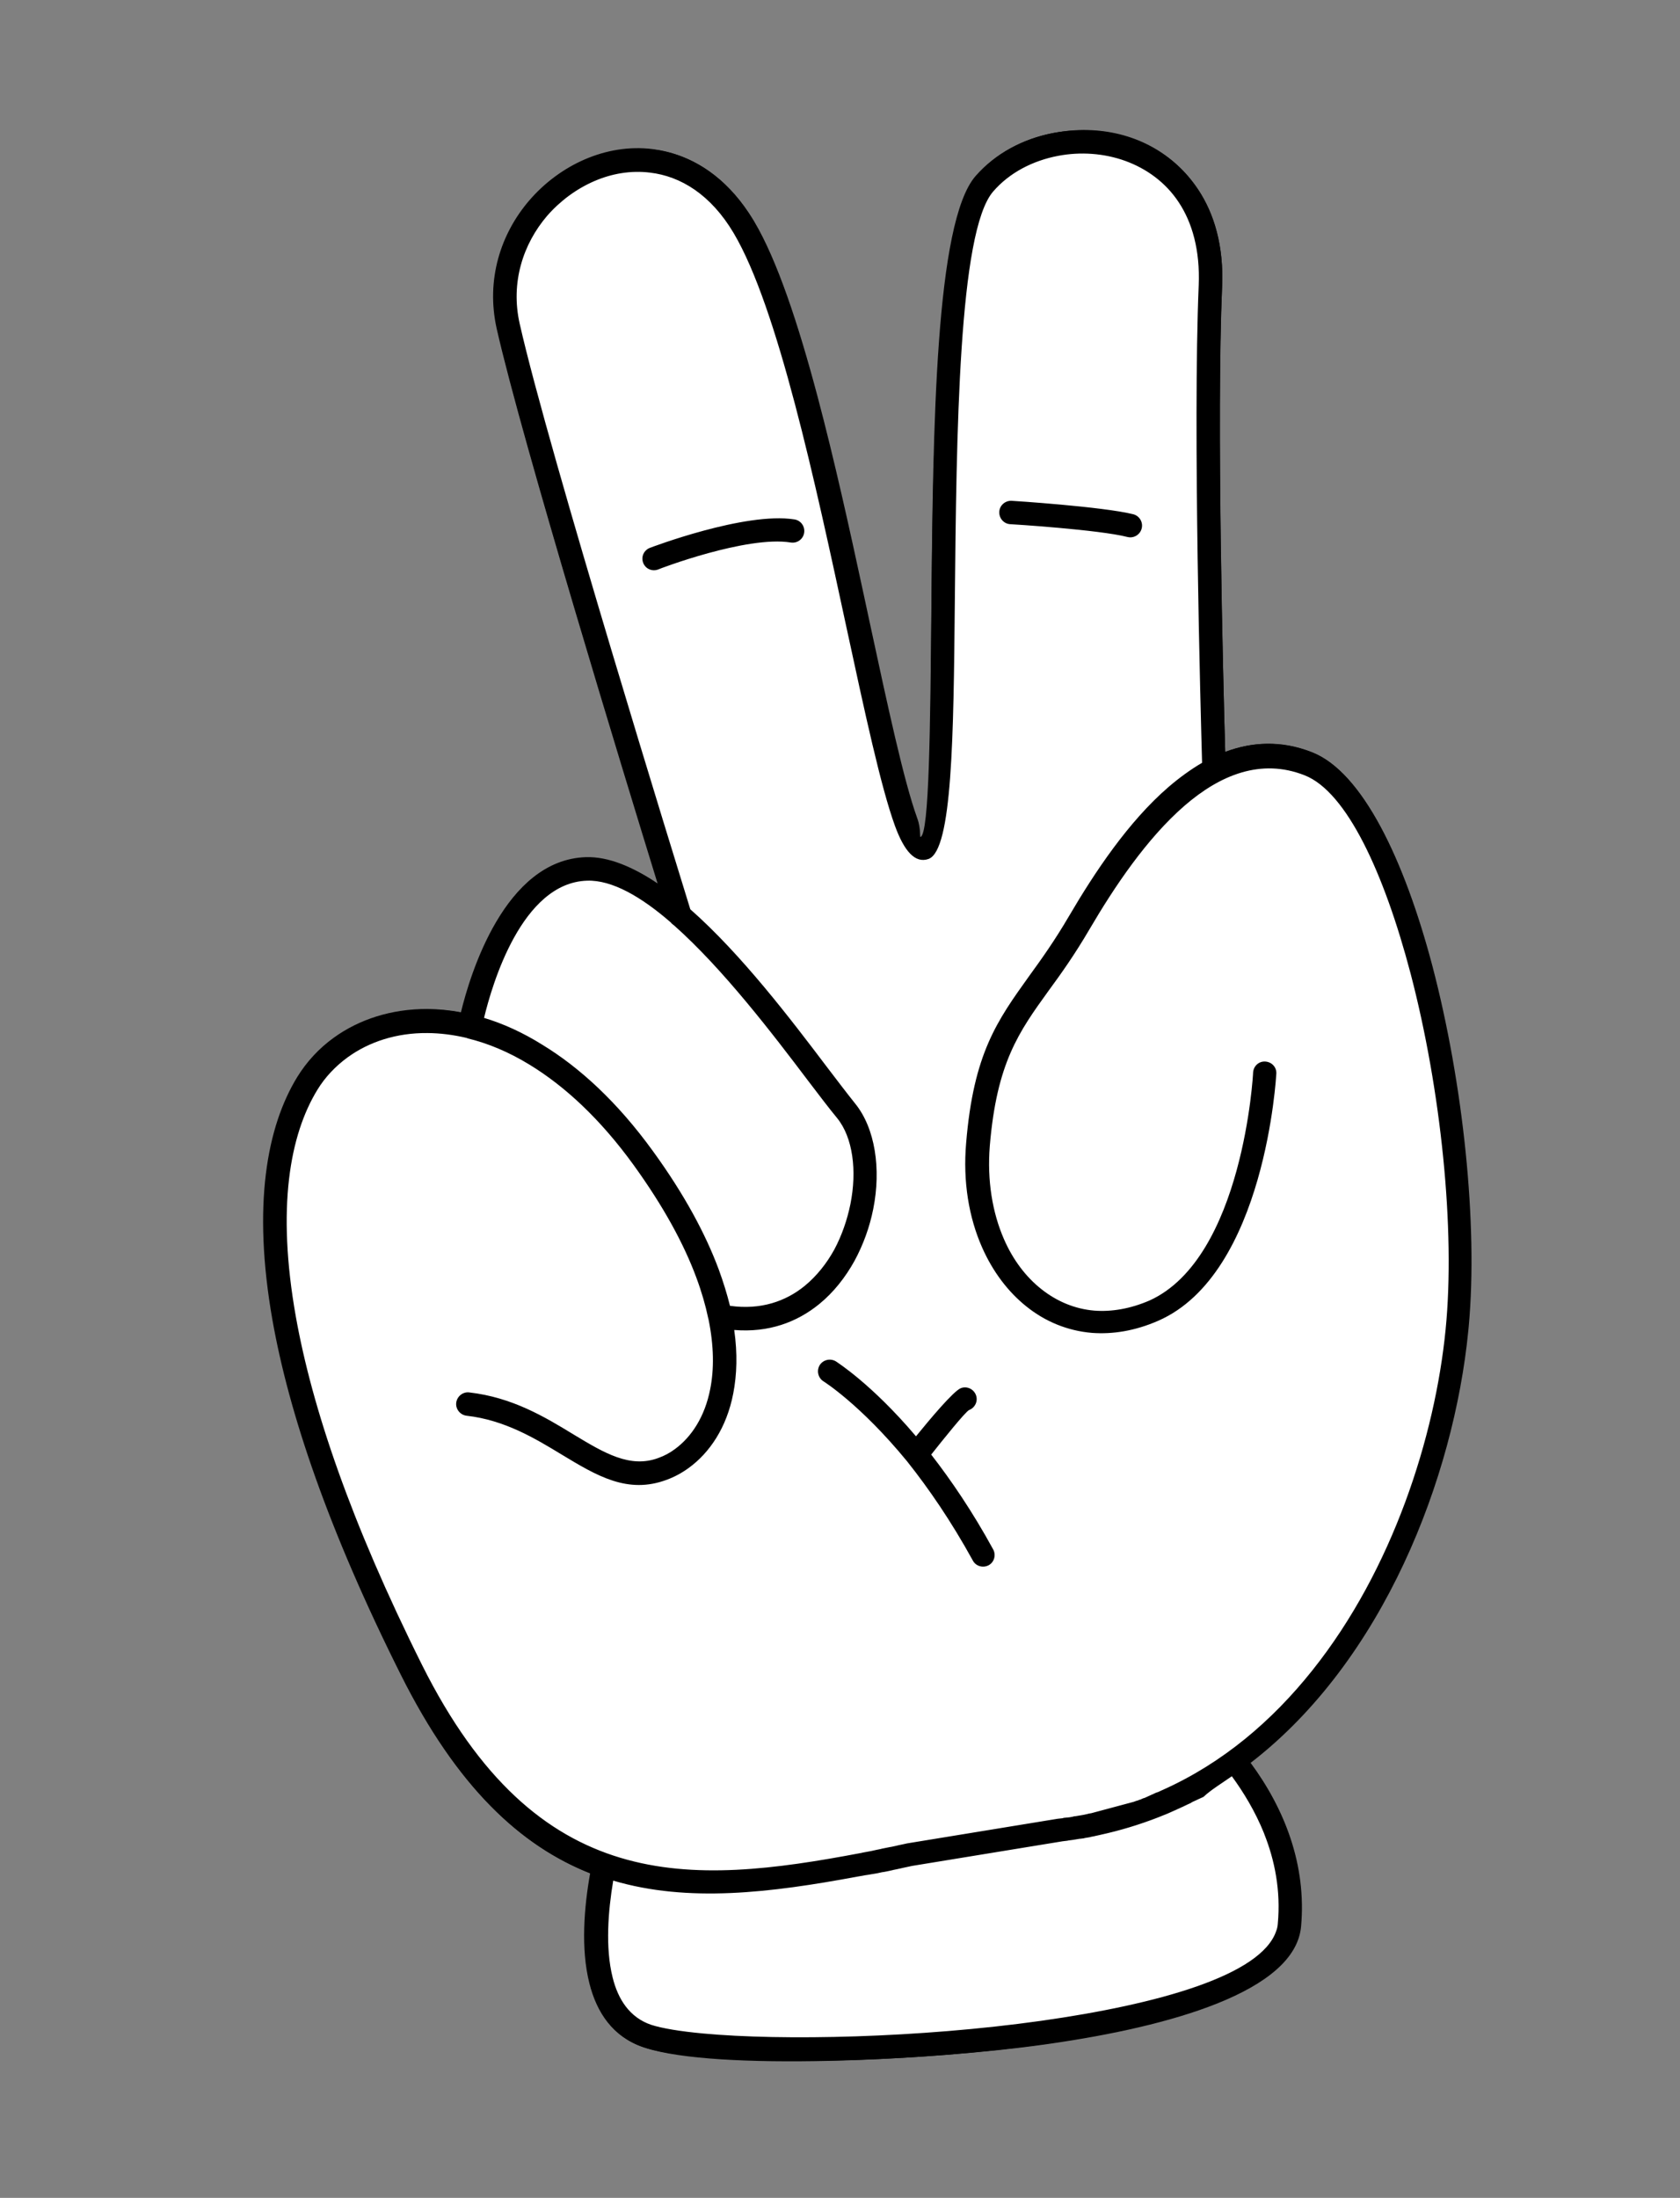
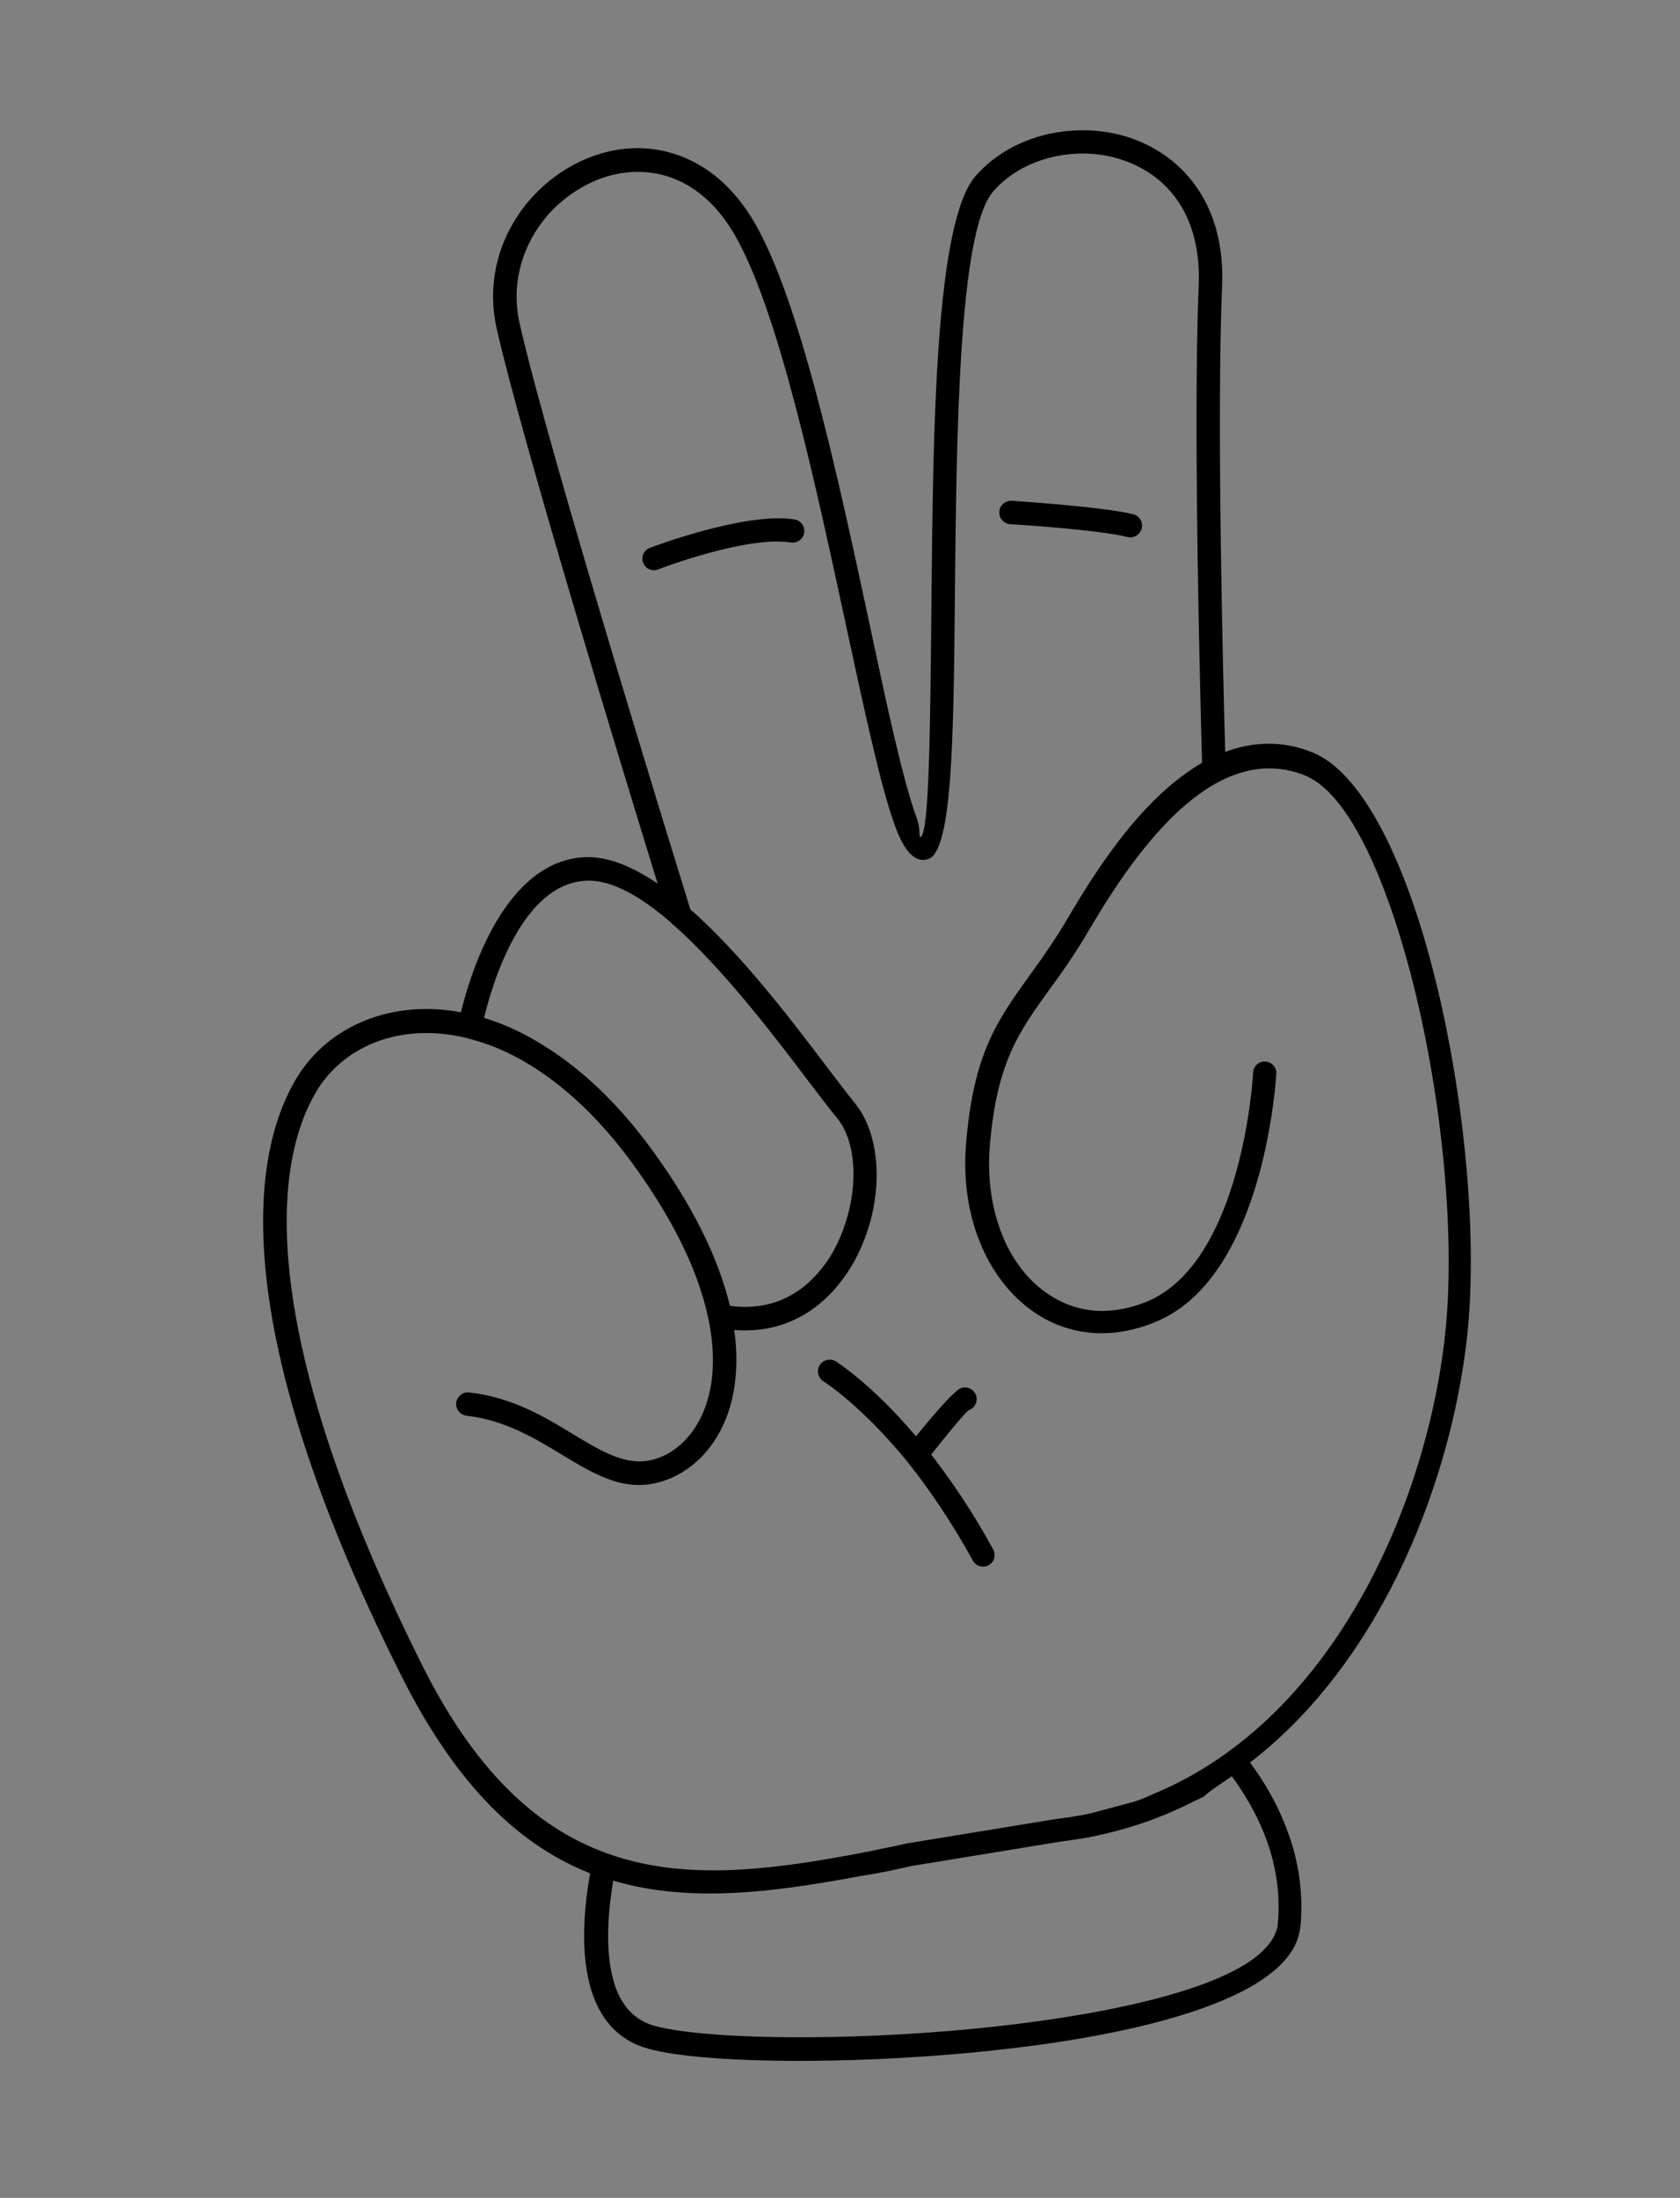
<svg xmlns="http://www.w3.org/2000/svg" width="708" height="926" viewBox="0 0 708 926" fill="none">
  <rect x="0" y="0" width="708" height="926" fill="#808080" stroke="none" />
-   <path d="M170.625 705.106C150.895 665.622 130.76 618.014 120.182 572.711C109.586 527.334 108.665 484.638 126.885 454.678L126.885 454.678C140.581 432.192 167.555 423.151 194.222 428.114L195.619 428.373L195.953 426.994C200.122 409.843 208.229 388.08 221.34 374.86C227.863 368.284 235.558 363.888 244.582 363.137C253.613 362.385 264.203 365.264 276.548 373.677L280.089 376.091L278.826 371.995C264.849 326.684 222.921 189.766 211.548 140.573L211.03 138.296L211.029 138.293C204.209 108.13 221.218 81.318 244.7 69.913C256.423 64.219 269.692 62.405 282.336 65.899C294.764 69.334 306.721 77.932 316.081 93.293L316.524 94.029C326.117 110.174 334.956 136.855 343.062 167.349C350.145 193.993 356.635 223.415 362.575 251.02L365.087 262.726L365.087 262.728C372.73 298.193 379.441 329.459 385.107 345.156L385.109 345.164L385.112 345.171C385.951 347.416 386.138 349.34 386.213 350.723C386.247 351.344 386.262 352.063 386.329 352.523C386.359 352.727 386.431 353.18 386.713 353.578C386.882 353.816 387.154 354.075 387.554 354.213C387.947 354.347 388.31 354.312 388.571 354.242L388.633 354.225L388.693 354.204C389.605 353.874 390.11 353.027 390.401 352.404C390.73 351.696 390.999 350.79 391.23 349.755C391.694 347.673 392.061 344.786 392.36 341.248C392.958 334.155 393.296 324.215 393.511 312.337C393.939 288.651 393.881 256.806 394.393 224.345C394.906 191.784 395.993 158.371 398.715 131.093C400.076 117.451 401.842 105.384 404.138 95.743C406.449 86.035 409.246 79.028 412.523 75.284L412.533 75.271L412.544 75.259C420.194 66.121 431.291 60.165 443.284 57.692L444.447 57.463L444.449 57.463C463.46 53.889 481.209 58.545 493.945 69.585C506.473 80.445 514.282 97.599 513.565 119.539L513.524 120.587L513.525 120.589C511.071 176.803 514.001 287.476 514.834 316.842L514.894 318.943L516.862 318.203C527.666 314.138 539.265 313.536 551.431 318.022L552.61 318.472L552.611 318.472C562.571 322.399 572.023 333.248 580.522 349.054C588.985 364.795 596.358 385.179 602.3 407.739L602.3 407.738C615.078 456.562 621.404 515.689 617.478 558.617L617.283 560.649L617.284 560.651C611.192 622.187 581.724 698.715 526.125 741.553L524.961 742.45L525.833 743.632C539.975 762.78 549.126 786.014 546.815 811.55L546.815 811.549C546.236 817.893 542.746 823.634 536.808 828.838C530.861 834.051 522.548 838.643 512.565 842.653C493.225 850.421 467.924 855.888 442.266 859.578L439.783 859.93L439.78 859.93C416.554 863.211 381.889 866.041 349.32 866.783C333.037 867.154 317.3 867.002 303.793 866.127C290.674 865.277 279.773 863.752 272.525 861.412L271.834 861.183L271.834 861.183C258.093 856.507 251.694 844.805 249.263 830.998C246.828 817.169 248.447 801.531 250.517 789.639L250.727 788.435L249.589 787.987C221.082 776.754 194.893 752.956 171.727 707.298L170.625 705.107L170.625 705.106Z" fill="white" stroke="black" stroke-width="3" />
-   <path fill-rule="evenodd" clip-rule="evenodd" d="M425.818 220.854C423.1 220.755 421.023 218.412 421.123 215.694C421.223 212.975 423.565 210.898 426.283 210.998C426.38 210.972 464.626 213.458 477.488 216.638C480.142 217.272 481.788 219.937 481.154 222.592C480.519 225.247 477.854 226.892 475.2 226.258C463.189 223.161 425.915 220.829 425.818 220.854ZM528.091 451.856C528.287 449.111 530.533 447.06 533.277 447.257C536.021 447.453 538.073 449.699 537.876 452.443C537.831 452.662 533.423 536.665 488.104 556.469C478.376 560.732 468.941 562.225 460.173 561.572C449.898 560.702 440.469 556.81 432.551 550.442C424.782 544.242 418.356 535.714 413.867 525.529C408.344 513.033 405.737 497.892 407.16 481.567C410.284 443.771 420.265 430.019 433.75 411.187C438.895 404.114 444.464 396.307 450.43 386.116C461.371 367.448 475.543 346.154 492.447 331.583C496.99 327.673 501.759 324.222 506.587 321.375C506.021 300.718 502.656 179.974 505.168 120.187C505.768 105.429 502.443 93.793 496.719 85.181C491.144 76.736 483.091 71.026 474.256 67.803C465.202 64.535 455.294 63.877 445.936 65.659C435.297 67.682 425.461 72.699 418.584 80.649C403.924 97.415 403.079 182.741 402.385 253.947C401.853 310.305 401.324 358.173 391.344 361.882C385.678 363.918 381.053 358.635 377.137 347.882C371.21 331.56 364.474 300.236 356.74 264.418C343.61 203.438 327.739 129.527 309.214 98.256C299.578 81.996 286.833 74.23 273.903 72.725C265.979 71.743 257.852 73.093 250.435 76.322C242.921 79.578 236.093 84.617 230.548 90.968C220.461 102.781 215.083 119.027 219.014 136.402C231.124 190.097 286.089 367.413 290.914 383.099C312.458 402.069 333.393 429.588 348.303 449.301C352.942 455.408 357.084 460.821 360.355 464.914C368.851 475.371 371.371 492.503 368.016 509.345C366.517 516.89 363.853 524.333 360.112 531.236C356.275 538.166 351.335 544.459 345.306 549.387C335.878 557.09 323.921 561.536 309.42 560.349C310.849 570.318 310.537 579.202 309.02 587.062C306.255 601.469 299.059 612.093 290.216 618.5C287.268 620.636 284.191 622.289 280.985 623.458C264.521 629.63 251.558 621.819 236.609 612.78C225.36 605.959 212.642 598.289 196.626 596.473C193.952 596.154 191.946 593.689 192.265 591.015C192.584 588.342 195.049 586.335 197.722 586.654C215.877 588.726 229.575 596.961 241.707 604.374C254.548 612.114 265.552 618.794 277.579 614.225C279.942 613.385 282.298 612.133 284.454 610.52C291.379 605.455 297.057 596.893 299.31 585.212C300.943 577.01 300.899 567.187 298.599 555.897L298.573 555.801L298.444 555.318C297.336 550.024 295.712 544.351 293.476 538.325C288.216 524.101 279.63 508.285 266.964 490.766C252.833 471.259 237.879 457.562 223.272 448.639C214.35 443.161 205.508 439.526 196.983 437.462L196.861 437.391L196.738 437.321C190.991 435.962 185.424 435.279 180.136 435.247C167.059 435.127 155.456 438.961 146.446 445.516C141.342 449.265 136.98 453.85 133.747 459.169C122.155 478.114 116.51 508.821 124.682 554.772C131.485 592.911 147.724 641.152 177.871 701.506C226.467 798.638 290.169 794.51 363.168 780.644L363.554 780.54L367.302 779.847L367.399 779.821L369.55 779.348L371.025 779.056L371.604 778.901L374.747 778.266L375.835 778.078L377.986 777.605L378.469 777.476L380.137 777.132L382.288 776.659L383.28 776.497L384.272 776.335L385.263 776.173L386.255 776.011L387.247 775.848L388.239 775.686L389.231 775.524L390.223 775.362L391.214 775.199L392.206 775.037L393.198 774.875L394.19 774.713L395.182 774.551L396.173 774.388L397.165 774.226L398.157 774.064L399.149 773.902L400.141 773.739L401.132 773.577L402.124 773.415L403.116 773.253L404.108 773.091L405.1 772.928L406.091 772.766L407.083 772.604L408.075 772.442L409.067 772.279L410.059 772.117L411.05 771.955L412.042 771.793L413.034 771.63L414.026 771.468L415.018 771.306L416.01 771.144L417.001 770.982L417.993 770.819L418.985 770.657L419.977 770.495L420.969 770.333L421.96 770.17L422.952 770.008L423.944 769.846L424.936 769.684L425.928 769.522L426.919 769.359L427.911 769.197L428.903 769.035L429.895 768.873L430.887 768.71L431.878 768.548L432.87 768.386L433.862 768.224L434.854 768.061L435.846 767.899L436.837 767.737L437.829 767.575L438.821 767.413L439.813 767.25L440.805 767.088L441.797 766.926L442.788 766.764L443.78 766.601L444.772 766.439L445.764 766.277L447.677 766.075L447.966 765.997L448.353 765.894L449.564 765.776L450.073 765.744L450.169 765.718L450.775 765.659L451.96 765.445L452.056 765.419L452.249 765.367L452.636 765.264L453.241 765.205C454.233 765.043 455.321 764.855 456.313 764.693L456.41 764.667L458.078 764.323L458.464 764.22L458.754 764.142L459.939 763.928L460.518 763.773L461.098 763.618L461.678 763.462L462.257 763.307L462.547 763.229L462.837 763.152L463.416 762.996L463.996 762.841L464.479 762.712L464.575 762.686L465.155 762.531L465.734 762.375L466.314 762.22L466.507 762.168L466.894 762.065L467.473 761.909L468.053 761.754L469.212 761.443L469.791 761.288L470.371 761.133L470.95 760.978L471.53 760.822L472.11 760.667L473.172 760.382L473.269 760.356L473.848 760.201L474.428 760.046L475.007 759.891L475.587 759.735L476.166 759.58L476.36 759.528L476.649 759.451L477.229 759.295L477.809 759.14L478.845 758.759L478.942 758.733L479.521 758.578L480.075 758.326L480.268 758.274L480.655 758.17L481.208 757.918L481.762 757.667L482.148 757.563L482.341 757.511L482.895 757.259L483.449 757.008L484.002 756.756L484.556 756.504L485.11 756.252L485.663 756L485.857 755.948L486.217 755.748L486.771 755.496L487.324 755.244L487.614 755.167L487.904 755.089L488.458 754.837L489.011 754.585L489.468 754.359L489.565 754.333L490.119 754.081C515.35 742.766 536.154 724.975 553.044 703.781C586.992 661.246 604.774 605.131 609.21 560.254C613.424 518.024 607.215 458.917 594.486 410.254C583.317 367.798 567.533 333.618 549.829 326.663C531.417 319.381 514.169 326.487 499.13 339.523C483.255 353.302 469.649 373.615 459.132 391.548C452.955 402.107 447.244 410.159 441.932 417.38C429.321 434.839 420.054 447.779 417.127 482.831C415.965 497.429 418.23 510.902 423.074 522.027C426.859 530.744 432.317 537.978 438.881 543.156C445.322 548.263 452.921 551.506 461.18 552.192C468.369 552.75 476.304 551.453 484.467 547.919C523.971 529.984 528.143 452.049 528.091 451.856ZM516.334 316.796C515.5 287.411 512.669 176.774 515.024 120.652C515.757 103.684 511.792 90.046 504.9 79.779C497.982 69.417 488.357 62.471 477.569 58.529C466.903 54.658 455.224 53.957 444.076 56.012C431.357 58.385 419.551 64.551 411.149 74.152C394.109 93.626 393.202 181.039 392.536 253.894C392.038 306.516 391.628 351.35 387.939 352.649C387.095 352.979 388.102 349.396 386.273 344.503C380.554 328.953 373.869 297.822 366.309 262.268C353.095 200.586 336.991 125.806 317.57 93.119C306.235 74.001 290.726 64.802 274.974 62.811C265.226 61.592 255.431 63.285 246.52 67.122C237.609 70.959 229.487 76.966 223.016 84.497C211.026 98.477 204.704 117.771 209.322 138.481C220.013 185.724 262.96 326.298 277.148 372.293C266.768 365.239 256.482 360.852 246.93 361.134C212.649 362.244 198.085 410.664 194.252 426.495C189.458 425.606 184.671 425.128 180.111 425.108C164.876 425.049 151.271 429.523 140.606 437.246C134.447 441.692 129.23 447.334 125.263 453.781C112.514 474.589 106.254 507.636 114.834 556.272C121.748 595.21 138.22 644.32 168.942 705.658C192.562 752.853 219.298 777.679 248.699 789.264C246.171 803.4 244.698 821.084 248.387 835.625C251.481 847.944 258.25 858.139 271.01 862.485C276.255 864.289 284.599 865.677 295.216 866.662C329.302 869.849 387.86 868.548 439.648 861.297C492.718 853.807 539.055 839.735 546.892 816.825C547.47 815.118 547.829 813.365 548.065 811.542C549.521 795.726 546.612 781.391 541.65 769.054L541.572 768.765C537.495 758.573 532.132 749.76 526.796 742.597C539.32 732.926 550.412 721.776 560.246 709.409C595.499 665.178 613.904 607.136 618.532 560.655C622.776 517.382 616.52 456.942 603.507 407.215C591.684 361.932 573.868 325.192 552.916 316.933C540.169 311.859 527.808 312.48 516.334 316.796ZM519.131 748.378C524.022 755.039 529.011 763.227 532.732 772.479L532.784 772.672C537.191 783.708 539.808 796.569 538.492 810.587C538.435 811.534 538.211 812.629 537.838 813.557C531.554 832.22 488.339 844.42 438.561 851.443C387.475 858.609 329.837 859.87 296.286 856.747C286.519 855.844 278.93 854.565 274.393 853.089C265.391 850.014 260.46 842.432 258.169 833.107C255.049 820.692 256.267 805.147 258.429 792.351C290.023 801.692 324.616 797.496 361.395 790.643L363.476 790.293L364.757 790.053L365.556 789.943L367.636 789.592L368.628 789.43L369.716 789.242L371.771 788.795L372.569 788.685L373.947 788.419L376.002 787.972L376.485 787.843L378.056 787.525L380.11 787.078L380.4 787L382.261 786.605L384.316 786.158L385.307 785.996L386.299 785.834L387.291 785.672L388.283 785.509L389.275 785.347L390.266 785.185L391.258 785.023L392.25 784.861L393.242 784.698L394.234 784.536L395.226 784.374L396.217 784.212L397.209 784.049L398.201 783.887L399.193 783.725L400.185 783.563L401.176 783.401L402.168 783.238L403.16 783.076L404.152 782.914L405.144 782.752L406.135 782.589L407.127 782.427L408.119 782.265L409.111 782.103L410.103 781.94L411.094 781.778L412.086 781.616L413.078 781.454L414.07 781.292L415.062 781.129L416.053 780.967L417.045 780.805L418.037 780.643L419.029 780.48L420.021 780.318L421.013 780.156L422.004 779.994L422.996 779.832L423.988 779.669L424.98 779.507L425.972 779.345L426.963 779.183L427.955 779.02L428.947 778.858L429.939 778.696L430.931 778.534L431.922 778.371L432.914 778.209L433.906 778.047L434.898 777.885L435.89 777.723L436.881 777.56L437.873 777.398L438.865 777.236L439.857 777.074L440.849 776.911L441.84 776.749L442.832 776.587L443.824 776.425L444.816 776.263L445.808 776.1L446.8 775.938L447.791 775.776L448.493 775.691L449.195 775.607L449.897 775.522L450.187 775.444L452.486 775.139L452.583 775.113L454.567 774.789L454.76 774.737L455.269 774.704L455.971 774.619L456.673 774.535L457.059 774.431L457.252 774.38L459.236 774.055L459.333 774.029L459.912 773.874L461.194 773.634L461.484 773.556L463.634 773.084L463.731 773.058C472.238 771.192 480.371 768.703 488.058 765.711C490.782 764.671 493.48 763.534 496.055 762.326L496.415 762.126L496.608 762.074L498.173 761.344L498.366 761.293L498.727 761.093L499.737 760.615L500.194 760.389L500.748 760.137L501.302 759.885L501.855 759.633L502.119 759.459L502.287 759.31L502.84 759.059L503.394 758.807L503.948 758.555L504.044 758.529L504.405 758.329L504.958 758.077L505.512 757.825L506.066 757.573L506.619 757.321L507.173 757.069C510.229 754.18 514.767 751.411 519.131 748.378ZM203.994 428.854C207.372 414.801 219.895 371.898 247.412 371.047C257.982 370.699 270.256 377.867 282.662 388.623C283.133 389.221 283.649 389.6 284.165 389.98C304.677 408.191 325.709 435.685 340.471 455.23C345.258 461.505 349.426 467.014 352.794 471.081C359.432 479.241 361.22 493.256 358.377 507.372C357.032 513.944 354.766 520.556 351.591 526.48C348.39 532.307 344.209 537.568 339.209 541.703C331.146 548.315 320.534 551.987 307.623 550.167C306.426 545.311 304.835 540.147 302.903 534.867C297.338 519.897 288.423 503.237 275.138 484.952C260.188 464.319 244.273 449.741 228.563 440.181C220.228 434.961 211.991 431.267 203.994 428.854ZM346.994 581.96C344.737 580.494 344.032 577.474 345.472 575.121C346.938 572.865 349.958 572.159 352.311 573.599C352.337 573.696 367.092 582.786 386.025 605.148C391.634 598.262 401.739 586.133 404.92 584.867C407.45 583.878 410.286 585.189 411.274 587.719C412.263 590.25 410.952 593.085 408.422 594.074C406.928 594.681 396.997 607.074 392.437 612.851C400.818 623.65 409.845 636.864 418.58 652.848C419.832 655.204 418.986 658.226 416.63 659.478C414.273 660.731 411.251 659.884 409.999 657.528C400.716 640.656 391.269 627.037 382.669 616.193C382.521 616.026 382.347 615.762 382.198 615.595C362.536 591.668 347.116 582.031 346.994 581.96ZM277.395 239.919C274.865 240.907 272.055 239.693 271.066 237.163C270.078 234.633 271.292 231.823 273.919 230.808C274.015 230.782 313.928 215.532 334.797 218.844C337.496 219.26 339.309 221.776 338.894 224.476C338.478 227.175 335.962 228.988 333.262 228.573C314.752 225.561 277.466 239.796 277.395 239.919Z" fill="black" />
+   <path fill-rule="evenodd" clip-rule="evenodd" d="M425.818 220.854C423.1 220.755 421.023 218.412 421.123 215.694C421.223 212.975 423.565 210.898 426.283 210.998C426.38 210.972 464.626 213.458 477.488 216.638C480.142 217.272 481.788 219.937 481.154 222.592C480.519 225.247 477.854 226.892 475.2 226.258C463.189 223.161 425.915 220.829 425.818 220.854ZM528.091 451.856C528.287 449.111 530.533 447.06 533.277 447.257C536.021 447.453 538.073 449.699 537.876 452.443C537.831 452.662 533.423 536.665 488.104 556.469C478.376 560.732 468.941 562.225 460.173 561.572C449.898 560.702 440.469 556.81 432.551 550.442C424.782 544.242 418.356 535.714 413.867 525.529C408.344 513.033 405.737 497.892 407.16 481.567C410.284 443.771 420.265 430.019 433.75 411.187C438.895 404.114 444.464 396.307 450.43 386.116C461.371 367.448 475.543 346.154 492.447 331.583C496.99 327.673 501.759 324.222 506.587 321.375C506.021 300.718 502.656 179.974 505.168 120.187C505.768 105.429 502.443 93.793 496.719 85.181C491.144 76.736 483.091 71.026 474.256 67.803C465.202 64.535 455.294 63.877 445.936 65.659C435.297 67.682 425.461 72.699 418.584 80.649C403.924 97.415 403.079 182.741 402.385 253.947C401.853 310.305 401.324 358.173 391.344 361.882C385.678 363.918 381.053 358.635 377.137 347.882C371.21 331.56 364.474 300.236 356.74 264.418C343.61 203.438 327.739 129.527 309.214 98.256C299.578 81.996 286.833 74.23 273.903 72.725C265.979 71.743 257.852 73.093 250.435 76.322C242.921 79.578 236.093 84.617 230.548 90.968C220.461 102.781 215.083 119.027 219.014 136.402C231.124 190.097 286.089 367.413 290.914 383.099C312.458 402.069 333.393 429.588 348.303 449.301C352.942 455.408 357.084 460.821 360.355 464.914C368.851 475.371 371.371 492.503 368.016 509.345C366.517 516.89 363.853 524.333 360.112 531.236C356.275 538.166 351.335 544.459 345.306 549.387C335.878 557.09 323.921 561.536 309.42 560.349C310.849 570.318 310.537 579.202 309.02 587.062C306.255 601.469 299.059 612.093 290.216 618.5C287.268 620.636 284.191 622.289 280.985 623.458C264.521 629.63 251.558 621.819 236.609 612.78C225.36 605.959 212.642 598.289 196.626 596.473C193.952 596.154 191.946 593.689 192.265 591.015C192.584 588.342 195.049 586.335 197.722 586.654C215.877 588.726 229.575 596.961 241.707 604.374C254.548 612.114 265.552 618.794 277.579 614.225C279.942 613.385 282.298 612.133 284.454 610.52C291.379 605.455 297.057 596.893 299.31 585.212C300.943 577.01 300.899 567.187 298.599 555.897L298.573 555.801L298.444 555.318C297.336 550.024 295.712 544.351 293.476 538.325C288.216 524.101 279.63 508.285 266.964 490.766C252.833 471.259 237.879 457.562 223.272 448.639C214.35 443.161 205.508 439.526 196.983 437.462L196.861 437.391L196.738 437.321C190.991 435.962 185.424 435.279 180.136 435.247C167.059 435.127 155.456 438.961 146.446 445.516C141.342 449.265 136.98 453.85 133.747 459.169C122.155 478.114 116.51 508.821 124.682 554.772C131.485 592.911 147.724 641.152 177.871 701.506C226.467 798.638 290.169 794.51 363.168 780.644L363.554 780.54L367.302 779.847L367.399 779.821L369.55 779.348L371.025 779.056L371.604 778.901L374.747 778.266L375.835 778.078L377.986 777.605L378.469 777.476L380.137 777.132L382.288 776.659L383.28 776.497L384.272 776.335L385.263 776.173L386.255 776.011L387.247 775.848L388.239 775.686L389.231 775.524L390.223 775.362L391.214 775.199L392.206 775.037L393.198 774.875L394.19 774.713L395.182 774.551L396.173 774.388L397.165 774.226L398.157 774.064L399.149 773.902L400.141 773.739L401.132 773.577L402.124 773.415L403.116 773.253L404.108 773.091L405.1 772.928L406.091 772.766L407.083 772.604L408.075 772.442L409.067 772.279L410.059 772.117L411.05 771.955L412.042 771.793L413.034 771.63L414.026 771.468L415.018 771.306L416.01 771.144L417.001 770.982L417.993 770.819L418.985 770.657L419.977 770.495L420.969 770.333L421.96 770.17L422.952 770.008L423.944 769.846L424.936 769.684L425.928 769.522L426.919 769.359L427.911 769.197L428.903 769.035L429.895 768.873L430.887 768.71L431.878 768.548L432.87 768.386L433.862 768.224L434.854 768.061L435.846 767.899L436.837 767.737L437.829 767.575L438.821 767.413L439.813 767.25L440.805 767.088L441.797 766.926L442.788 766.764L443.78 766.601L444.772 766.439L445.764 766.277L447.677 766.075L447.966 765.997L448.353 765.894L449.564 765.776L450.073 765.744L450.169 765.718L450.775 765.659L451.96 765.445L452.056 765.419L452.249 765.367L452.636 765.264L453.241 765.205C454.233 765.043 455.321 764.855 456.313 764.693L456.41 764.667L458.078 764.323L458.464 764.22L458.754 764.142L459.939 763.928L460.518 763.773L461.098 763.618L461.678 763.462L462.257 763.307L462.547 763.229L462.837 763.152L463.416 762.996L463.996 762.841L464.479 762.712L464.575 762.686L465.155 762.531L465.734 762.375L466.314 762.22L466.507 762.168L466.894 762.065L467.473 761.909L468.053 761.754L469.212 761.443L469.791 761.288L470.371 761.133L470.95 760.978L471.53 760.822L472.11 760.667L473.172 760.382L473.269 760.356L473.848 760.201L474.428 760.046L475.007 759.891L475.587 759.735L476.166 759.58L476.36 759.528L476.649 759.451L477.229 759.295L477.809 759.14L478.845 758.759L478.942 758.733L479.521 758.578L480.075 758.326L480.268 758.274L480.655 758.17L481.208 757.918L481.762 757.667L482.148 757.563L482.341 757.511L482.895 757.259L483.449 757.008L484.002 756.756L484.556 756.504L485.11 756.252L485.663 756L485.857 755.948L486.217 755.748L486.771 755.496L487.324 755.244L487.614 755.167L487.904 755.089L489.011 754.585L489.468 754.359L489.565 754.333L490.119 754.081C515.35 742.766 536.154 724.975 553.044 703.781C586.992 661.246 604.774 605.131 609.21 560.254C613.424 518.024 607.215 458.917 594.486 410.254C583.317 367.798 567.533 333.618 549.829 326.663C531.417 319.381 514.169 326.487 499.13 339.523C483.255 353.302 469.649 373.615 459.132 391.548C452.955 402.107 447.244 410.159 441.932 417.38C429.321 434.839 420.054 447.779 417.127 482.831C415.965 497.429 418.23 510.902 423.074 522.027C426.859 530.744 432.317 537.978 438.881 543.156C445.322 548.263 452.921 551.506 461.18 552.192C468.369 552.75 476.304 551.453 484.467 547.919C523.971 529.984 528.143 452.049 528.091 451.856ZM516.334 316.796C515.5 287.411 512.669 176.774 515.024 120.652C515.757 103.684 511.792 90.046 504.9 79.779C497.982 69.417 488.357 62.471 477.569 58.529C466.903 54.658 455.224 53.957 444.076 56.012C431.357 58.385 419.551 64.551 411.149 74.152C394.109 93.626 393.202 181.039 392.536 253.894C392.038 306.516 391.628 351.35 387.939 352.649C387.095 352.979 388.102 349.396 386.273 344.503C380.554 328.953 373.869 297.822 366.309 262.268C353.095 200.586 336.991 125.806 317.57 93.119C306.235 74.001 290.726 64.802 274.974 62.811C265.226 61.592 255.431 63.285 246.52 67.122C237.609 70.959 229.487 76.966 223.016 84.497C211.026 98.477 204.704 117.771 209.322 138.481C220.013 185.724 262.96 326.298 277.148 372.293C266.768 365.239 256.482 360.852 246.93 361.134C212.649 362.244 198.085 410.664 194.252 426.495C189.458 425.606 184.671 425.128 180.111 425.108C164.876 425.049 151.271 429.523 140.606 437.246C134.447 441.692 129.23 447.334 125.263 453.781C112.514 474.589 106.254 507.636 114.834 556.272C121.748 595.21 138.22 644.32 168.942 705.658C192.562 752.853 219.298 777.679 248.699 789.264C246.171 803.4 244.698 821.084 248.387 835.625C251.481 847.944 258.25 858.139 271.01 862.485C276.255 864.289 284.599 865.677 295.216 866.662C329.302 869.849 387.86 868.548 439.648 861.297C492.718 853.807 539.055 839.735 546.892 816.825C547.47 815.118 547.829 813.365 548.065 811.542C549.521 795.726 546.612 781.391 541.65 769.054L541.572 768.765C537.495 758.573 532.132 749.76 526.796 742.597C539.32 732.926 550.412 721.776 560.246 709.409C595.499 665.178 613.904 607.136 618.532 560.655C622.776 517.382 616.52 456.942 603.507 407.215C591.684 361.932 573.868 325.192 552.916 316.933C540.169 311.859 527.808 312.48 516.334 316.796ZM519.131 748.378C524.022 755.039 529.011 763.227 532.732 772.479L532.784 772.672C537.191 783.708 539.808 796.569 538.492 810.587C538.435 811.534 538.211 812.629 537.838 813.557C531.554 832.22 488.339 844.42 438.561 851.443C387.475 858.609 329.837 859.87 296.286 856.747C286.519 855.844 278.93 854.565 274.393 853.089C265.391 850.014 260.46 842.432 258.169 833.107C255.049 820.692 256.267 805.147 258.429 792.351C290.023 801.692 324.616 797.496 361.395 790.643L363.476 790.293L364.757 790.053L365.556 789.943L367.636 789.592L368.628 789.43L369.716 789.242L371.771 788.795L372.569 788.685L373.947 788.419L376.002 787.972L376.485 787.843L378.056 787.525L380.11 787.078L380.4 787L382.261 786.605L384.316 786.158L385.307 785.996L386.299 785.834L387.291 785.672L388.283 785.509L389.275 785.347L390.266 785.185L391.258 785.023L392.25 784.861L393.242 784.698L394.234 784.536L395.226 784.374L396.217 784.212L397.209 784.049L398.201 783.887L399.193 783.725L400.185 783.563L401.176 783.401L402.168 783.238L403.16 783.076L404.152 782.914L405.144 782.752L406.135 782.589L407.127 782.427L408.119 782.265L409.111 782.103L410.103 781.94L411.094 781.778L412.086 781.616L413.078 781.454L414.07 781.292L415.062 781.129L416.053 780.967L417.045 780.805L418.037 780.643L419.029 780.48L420.021 780.318L421.013 780.156L422.004 779.994L422.996 779.832L423.988 779.669L424.98 779.507L425.972 779.345L426.963 779.183L427.955 779.02L428.947 778.858L429.939 778.696L430.931 778.534L431.922 778.371L432.914 778.209L433.906 778.047L434.898 777.885L435.89 777.723L436.881 777.56L437.873 777.398L438.865 777.236L439.857 777.074L440.849 776.911L441.84 776.749L442.832 776.587L443.824 776.425L444.816 776.263L445.808 776.1L446.8 775.938L447.791 775.776L448.493 775.691L449.195 775.607L449.897 775.522L450.187 775.444L452.486 775.139L452.583 775.113L454.567 774.789L454.76 774.737L455.269 774.704L455.971 774.619L456.673 774.535L457.059 774.431L457.252 774.38L459.236 774.055L459.333 774.029L459.912 773.874L461.194 773.634L461.484 773.556L463.634 773.084L463.731 773.058C472.238 771.192 480.371 768.703 488.058 765.711C490.782 764.671 493.48 763.534 496.055 762.326L496.415 762.126L496.608 762.074L498.173 761.344L498.366 761.293L498.727 761.093L499.737 760.615L500.194 760.389L500.748 760.137L501.302 759.885L501.855 759.633L502.119 759.459L502.287 759.31L502.84 759.059L503.394 758.807L503.948 758.555L504.044 758.529L504.405 758.329L504.958 758.077L505.512 757.825L506.066 757.573L506.619 757.321L507.173 757.069C510.229 754.18 514.767 751.411 519.131 748.378ZM203.994 428.854C207.372 414.801 219.895 371.898 247.412 371.047C257.982 370.699 270.256 377.867 282.662 388.623C283.133 389.221 283.649 389.6 284.165 389.98C304.677 408.191 325.709 435.685 340.471 455.23C345.258 461.505 349.426 467.014 352.794 471.081C359.432 479.241 361.22 493.256 358.377 507.372C357.032 513.944 354.766 520.556 351.591 526.48C348.39 532.307 344.209 537.568 339.209 541.703C331.146 548.315 320.534 551.987 307.623 550.167C306.426 545.311 304.835 540.147 302.903 534.867C297.338 519.897 288.423 503.237 275.138 484.952C260.188 464.319 244.273 449.741 228.563 440.181C220.228 434.961 211.991 431.267 203.994 428.854ZM346.994 581.96C344.737 580.494 344.032 577.474 345.472 575.121C346.938 572.865 349.958 572.159 352.311 573.599C352.337 573.696 367.092 582.786 386.025 605.148C391.634 598.262 401.739 586.133 404.92 584.867C407.45 583.878 410.286 585.189 411.274 587.719C412.263 590.25 410.952 593.085 408.422 594.074C406.928 594.681 396.997 607.074 392.437 612.851C400.818 623.65 409.845 636.864 418.58 652.848C419.832 655.204 418.986 658.226 416.63 659.478C414.273 660.731 411.251 659.884 409.999 657.528C400.716 640.656 391.269 627.037 382.669 616.193C382.521 616.026 382.347 615.762 382.198 615.595C362.536 591.668 347.116 582.031 346.994 581.96ZM277.395 239.919C274.865 240.907 272.055 239.693 271.066 237.163C270.078 234.633 271.292 231.823 273.919 230.808C274.015 230.782 313.928 215.532 334.797 218.844C337.496 219.26 339.309 221.776 338.894 224.476C338.478 227.175 335.962 228.988 333.262 228.573C314.752 225.561 277.466 239.796 277.395 239.919Z" fill="black" />
</svg>